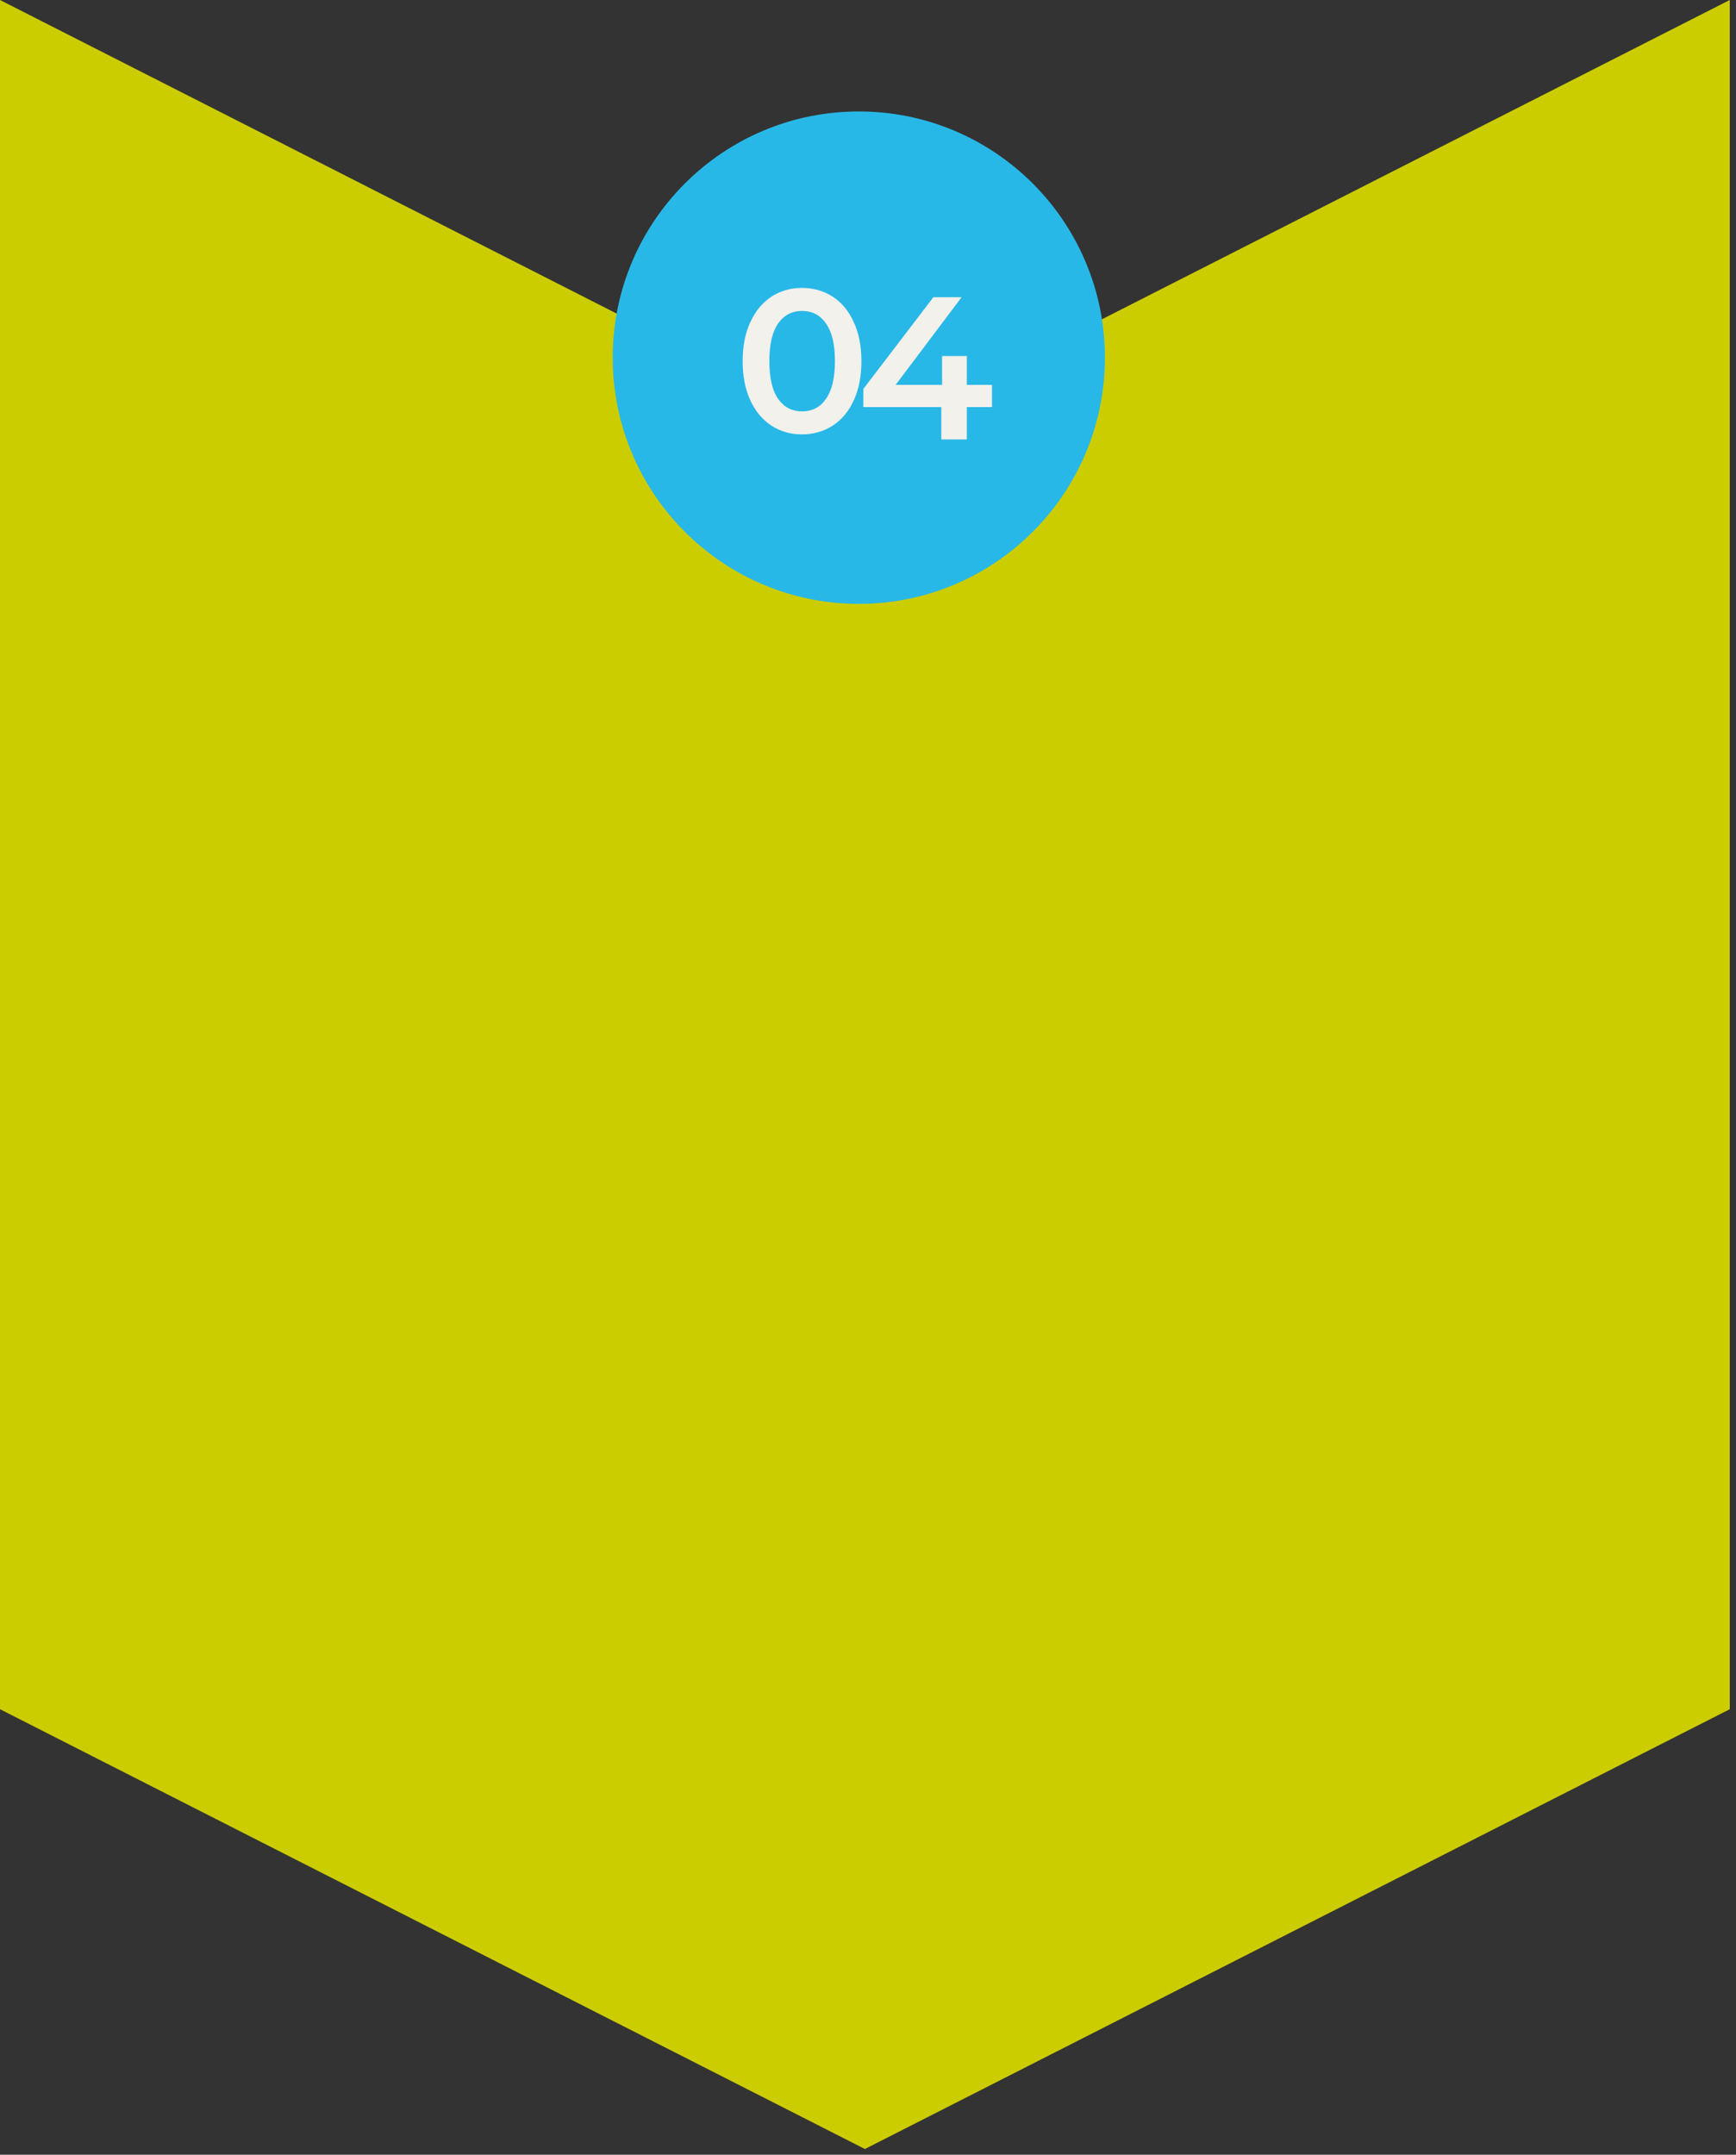
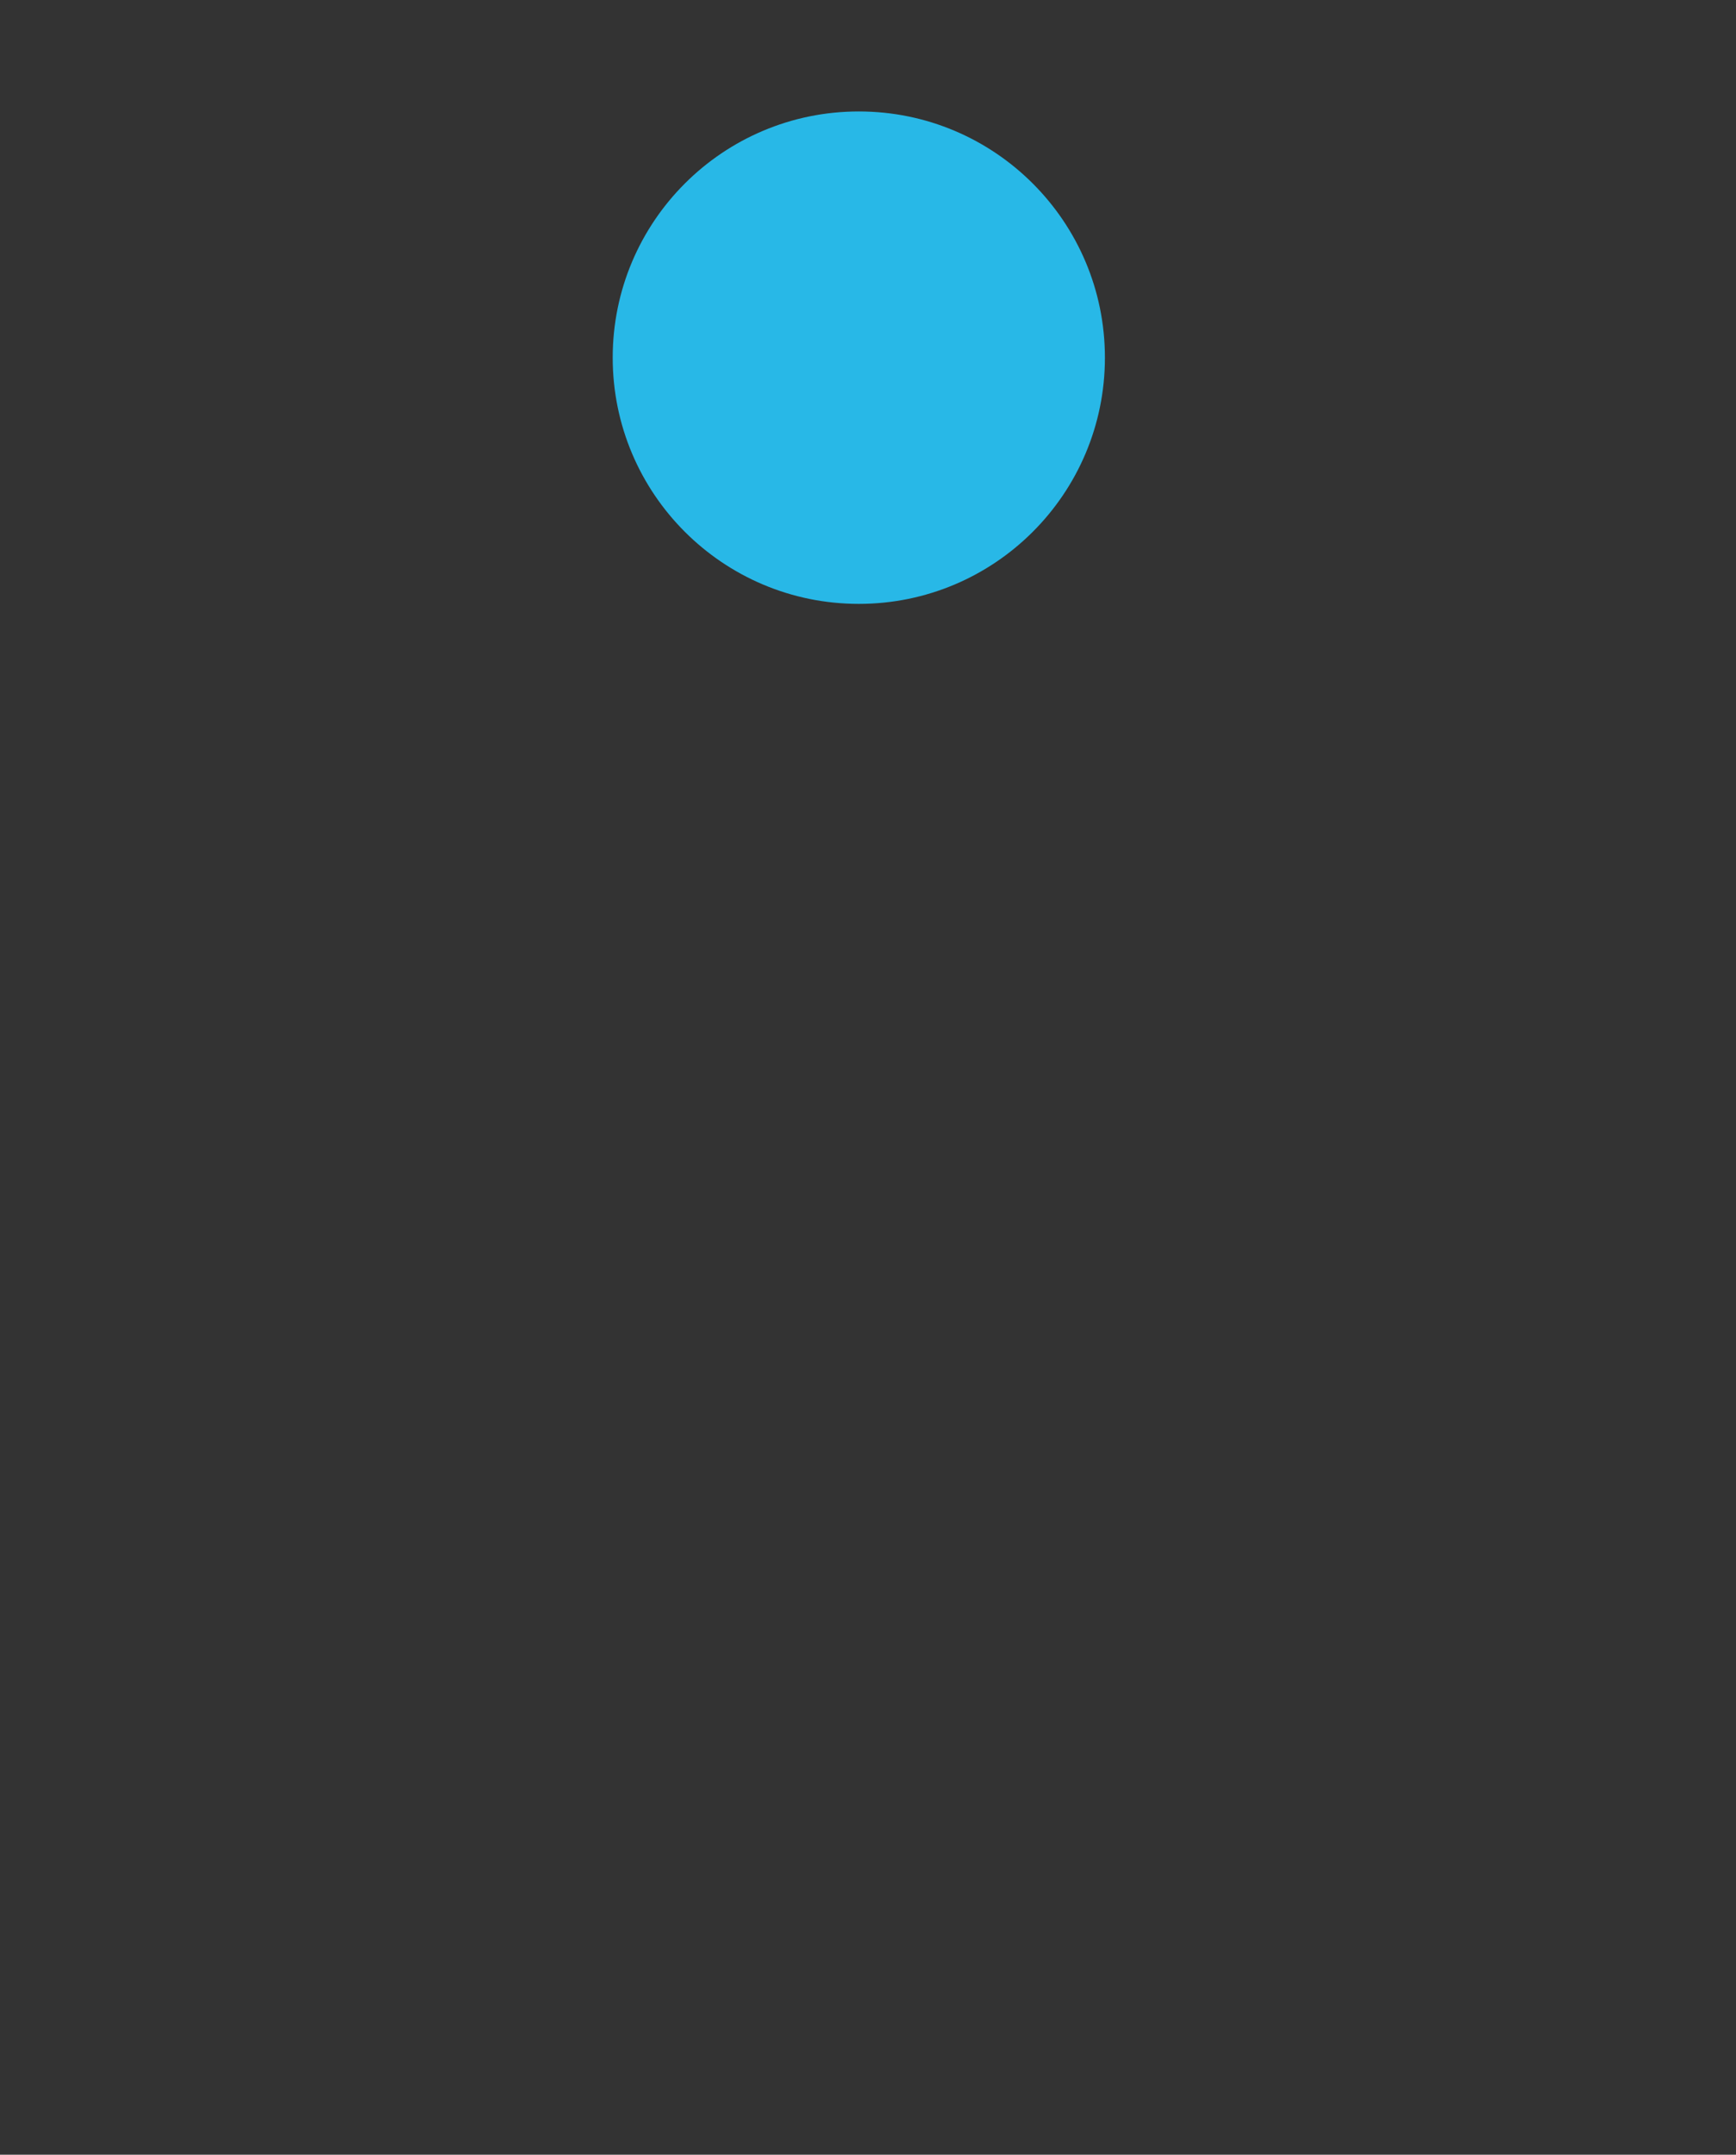
<svg xmlns="http://www.w3.org/2000/svg" width="187" height="232" viewBox="0 0 187 232" fill="none">
  <rect x="0" y="0" width="187" height="232" fill="#333333" stroke="none" />
-   <path d="M186.328 0V184.031L93.167 231.385L-5.55301e-06 184.031V0L93.167 47.354L186.328 0Z" fill="#CCCD00" />
  <circle cx="92.51" cy="38.51" r="26.51" fill="#28B8E7" />
-   <path d="M106.854 43.833H104.146V47.312H101.396V43.833H93V41.875L100.542 32H103.583L96.479 41.438H101.479V38.333H104.146V41.438H106.854V43.833Z" fill="#F2F1EC" />
-   <path d="M86.396 46.771C85.172 46.771 84.073 46.458 83.104 45.833C82.146 45.208 81.385 44.307 80.833 43.125C80.276 41.932 80 40.516 80 38.875C80 37.25 80.276 35.849 80.833 34.667C81.385 33.474 82.146 32.562 83.104 31.938C84.073 31.312 85.172 31 86.396 31C87.615 31 88.713 31.312 89.688 31.938C90.656 32.562 91.417 33.474 91.958 34.667C92.51 35.849 92.792 37.25 92.792 38.875C92.792 40.516 92.51 41.932 91.958 43.125C91.417 44.307 90.656 45.208 89.688 45.833C88.713 46.458 87.615 46.771 86.396 46.771ZM86.396 44.292C87.49 44.292 88.354 43.844 88.979 42.938C89.615 42.036 89.938 40.682 89.938 38.875C89.938 37.083 89.615 35.74 88.979 34.833C88.354 33.932 87.49 33.479 86.396 33.479C85.312 33.479 84.448 33.932 83.812 34.833C83.188 35.74 82.875 37.083 82.875 38.875C82.875 40.682 83.188 42.036 83.812 42.938C84.448 43.844 85.312 44.292 86.396 44.292Z" fill="#F2F1EC" />
</svg>